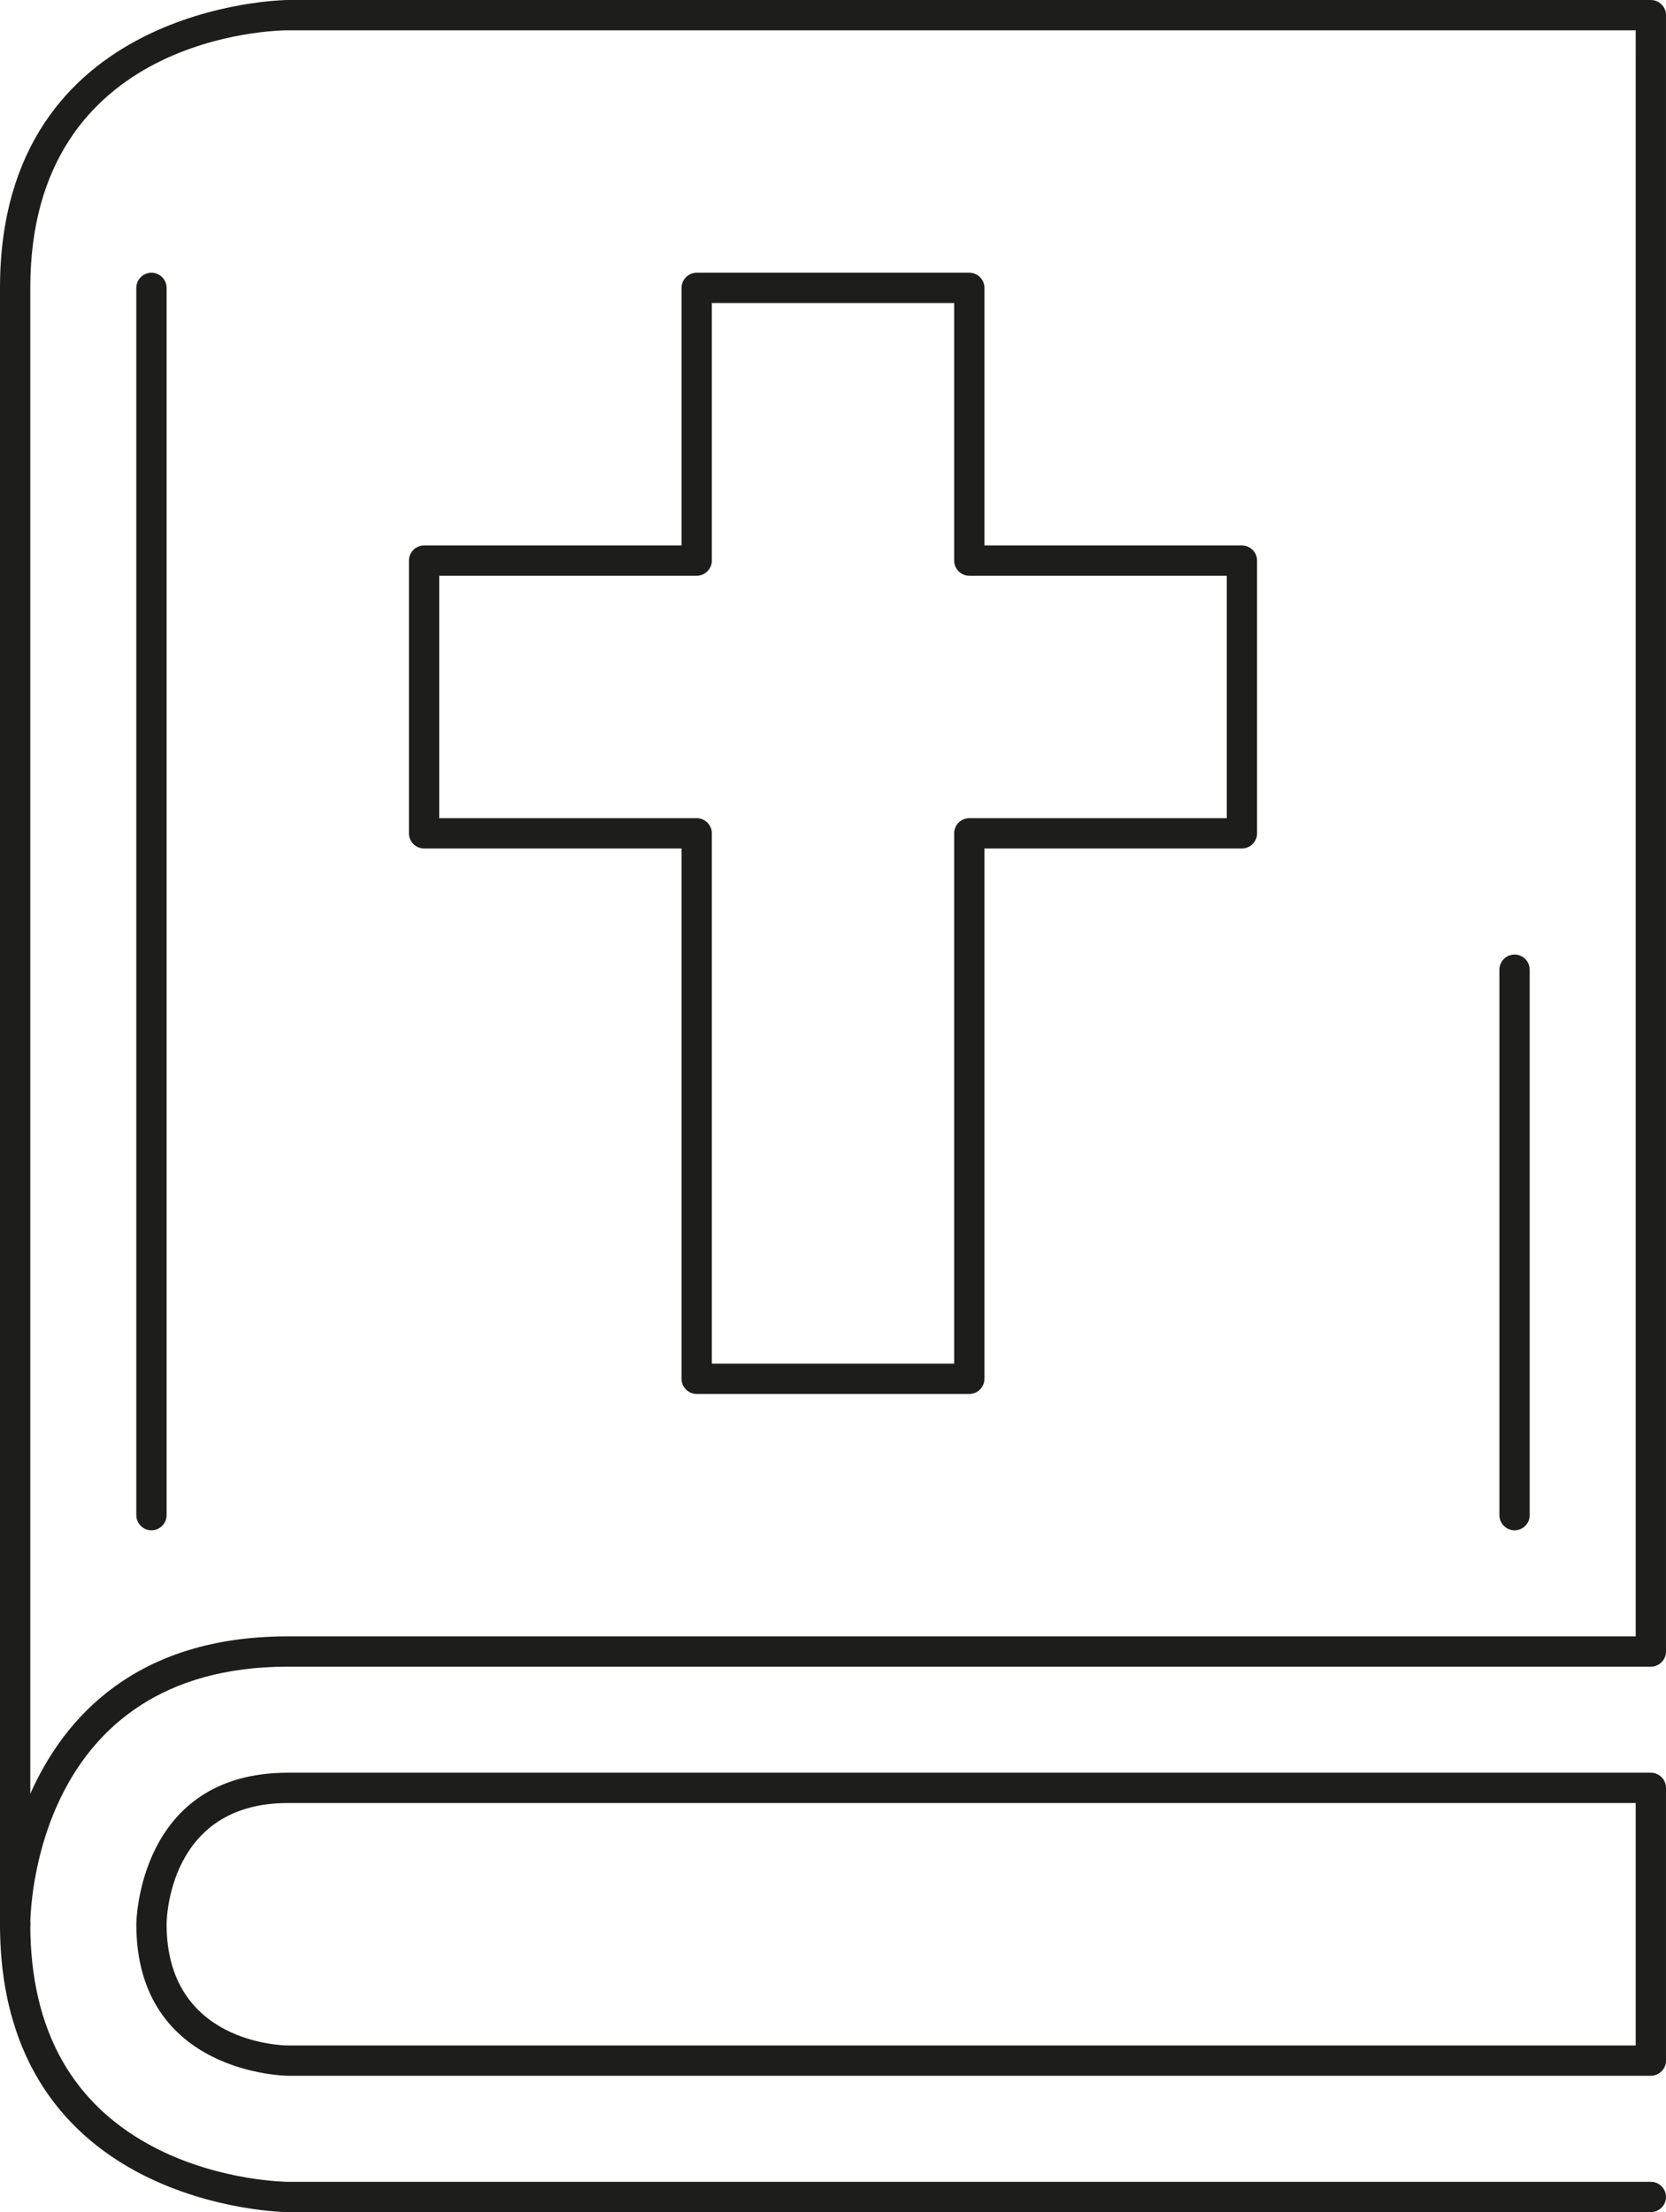
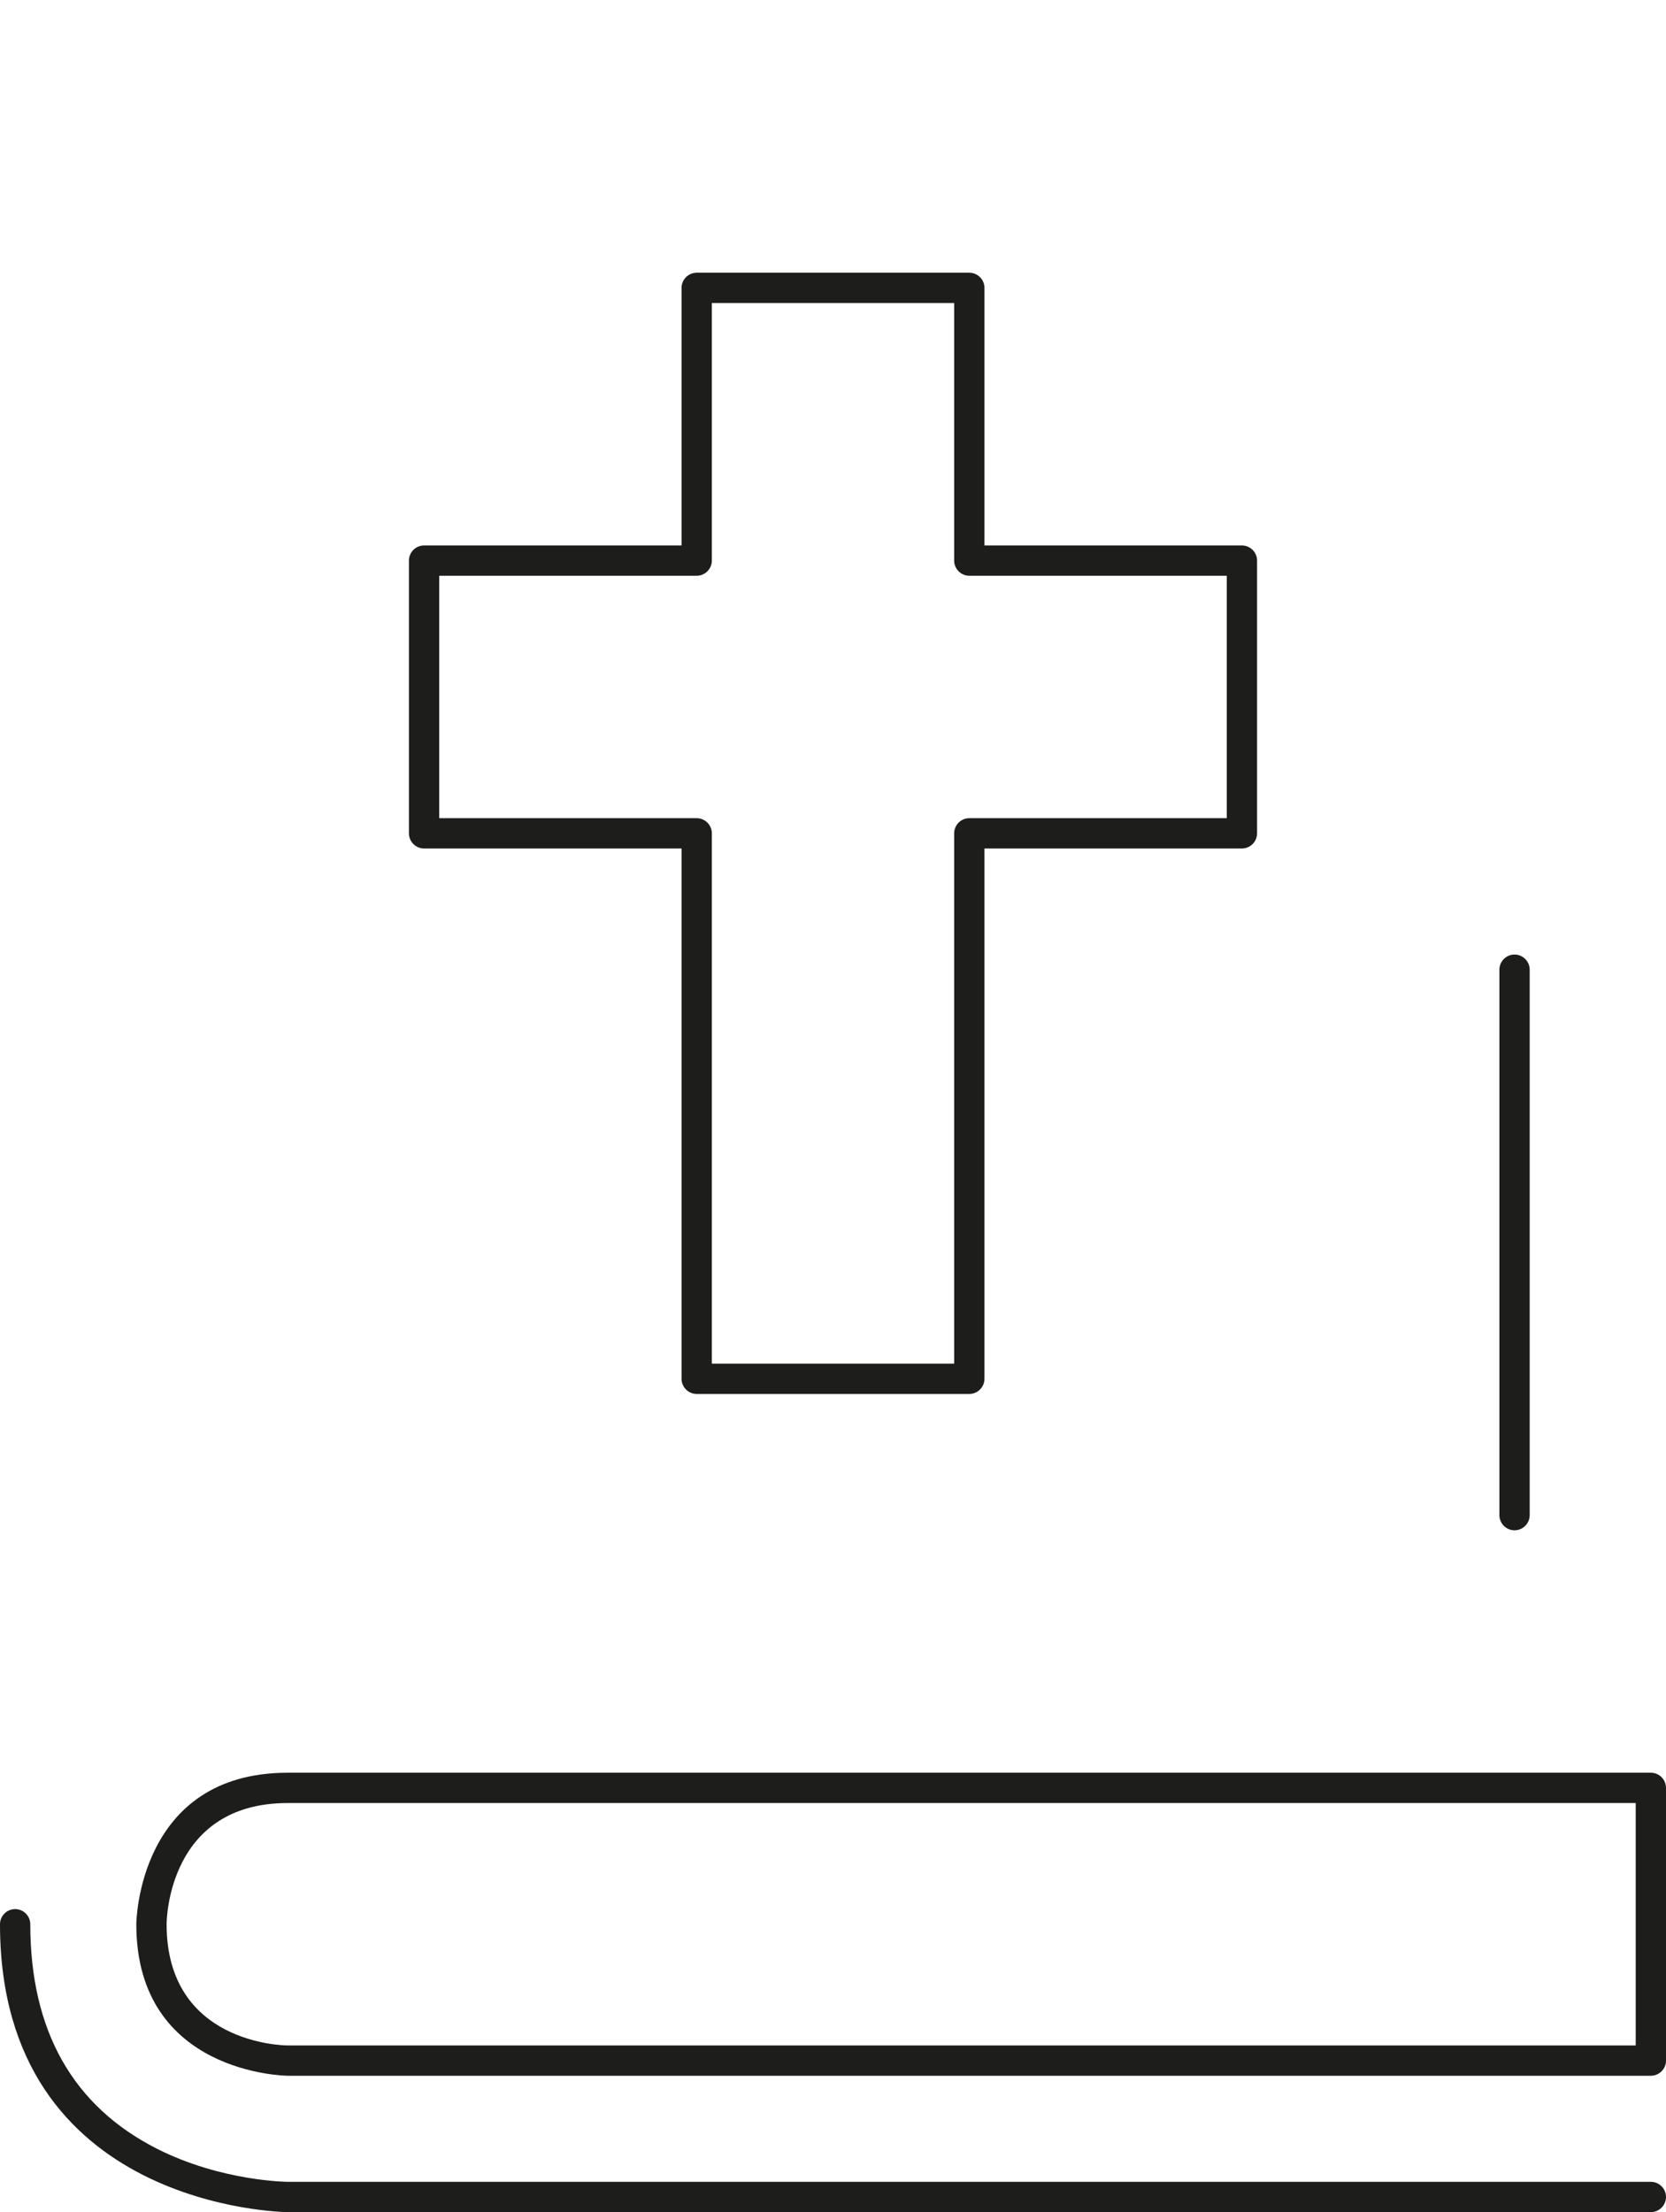
<svg xmlns="http://www.w3.org/2000/svg" id="Ebene_2" data-name="Ebene 2" viewBox="0 0 110 146">
  <defs>
    <style>
      .cls-1 {
        fill: #1d1d1b;
      }
    </style>
  </defs>
  <g id="Ebene_1-2" data-name="Ebene 1">
-     <path class="cls-1" d="M1,128c-.55,0-.99-.44-1-.98h0V19C0,.22,18.81,0,19,0h90c.55,0,1,.45,1,1v108c0,.55-.45,1-1,1H19c-16.77,0-17,16.31-17,17h0c0,.55-.45,1-1,1ZM19,2c-.69,0-17,.23-17,17v99.39c2.24-5.03,6.97-10.39,17-10.39h89V2H19Z" />
    <path class="cls-1" d="M109,137H19c-.1,0-10-.11-10-10,0-.1.11-10,10-10h90c.55,0,1,.45,1,1v18c0,.55-.45,1-1,1ZM11,127c0,7.87,7.68,8,8,8h89v-16H19c-7.87,0-8,7.67-8,8Z" />
    <path class="cls-1" d="M109,146H19c-.19,0-19-.22-19-19,0-.55.45-1,1-1s1,.45,1,1c0,7.03,2.82,12.02,8.39,14.83,4.24,2.14,8.57,2.17,8.61,2.17h90c.55,0,1,.45,1,1s-.45,1-1,1Z" />
    <path class="cls-1" d="M64,92h-18c-.55,0-1-.45-1-1v-35h-17c-.55,0-1-.45-1-1v-18c0-.55.45-1,1-1h17v-17c0-.55.45-1,1-1h18c.55,0,1,.45,1,1v17h17c.55,0,1,.45,1,1v18c0,.55-.45,1-1,1h-17v35c0,.55-.45,1-1,1ZM47,90h16v-35c0-.55.45-1,1-1h17v-16h-17c-.55,0-1-.45-1-1v-17h-16v17c0,.55-.45,1-1,1h-17v16h17c.55,0,1,.45,1,1v35Z" />
-     <path class="cls-1" d="M10,101c-.55,0-1-.45-1-1V19c0-.55.45-1,1-1s1,.45,1,1v81c0,.55-.45,1-1,1Z" />
    <path class="cls-1" d="M100,101c-.55,0-1-.45-1-1v-36c0-.55.45-1,1-1s1,.45,1,1v36c0,.55-.45,1-1,1Z" />
  </g>
</svg>